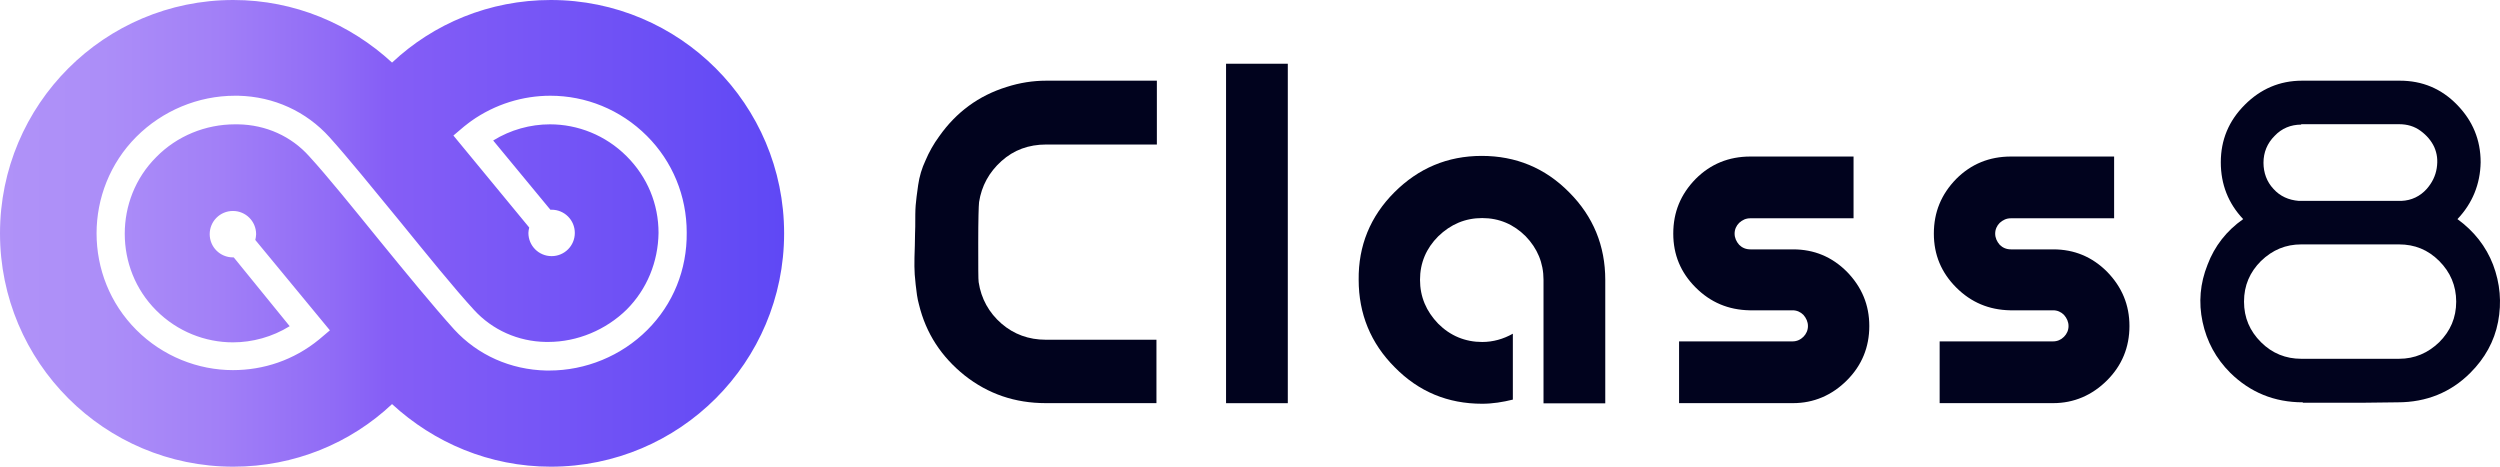
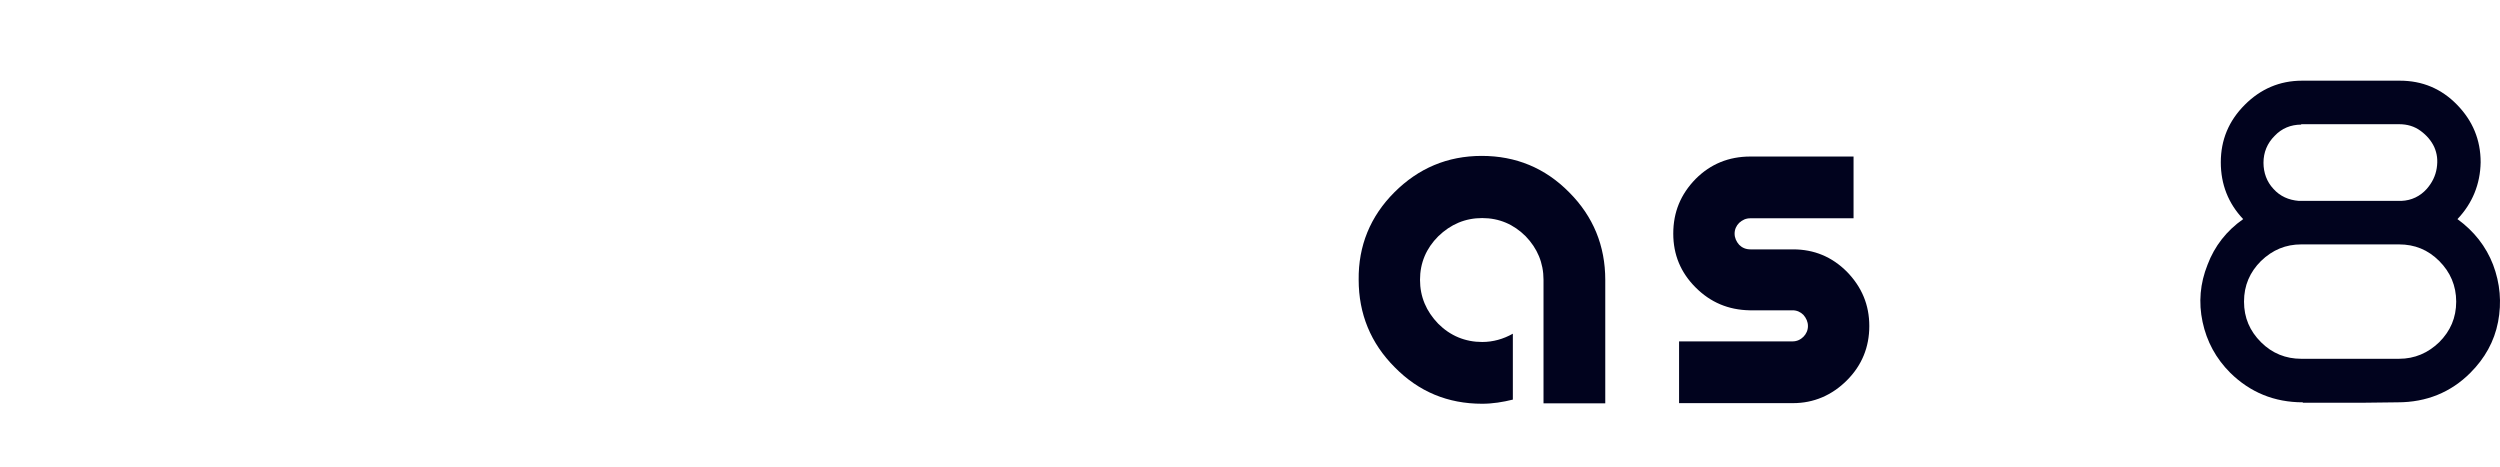
<svg xmlns="http://www.w3.org/2000/svg" width="150" height="28" viewBox="0 0 150 28" fill="none">
-   <path d="M33.047 0C29.367 0 26.01 1.417 23.523 3.755C21.012 1.442 17.68 0 14 0C6.266 0 0 6.267 0 14.001C0 21.734 6.266 28.001 14 28.001C17.68 28.001 21.037 26.584 23.523 24.246C26.035 26.559 29.367 28.001 33.047 28.001C40.781 28.001 47.047 21.734 47.047 14.001C47.047 6.267 40.781 0 33.047 0ZM38.841 19.795C37.274 21.361 35.136 22.232 32.948 22.232C32.898 22.232 32.823 22.232 32.774 22.232C30.635 22.182 28.671 21.312 27.253 19.77C26.06 18.452 24.344 16.363 22.703 14.349C21.186 12.484 19.644 10.569 18.55 9.375C17.481 8.181 15.964 7.485 14.273 7.46C14.223 7.46 14.174 7.46 14.099 7.46C12.334 7.46 10.618 8.157 9.375 9.425C8.106 10.693 7.485 12.359 7.485 14.025C7.485 15.691 8.106 17.358 9.375 18.626C10.643 19.894 12.309 20.541 13.975 20.541C15.143 20.541 16.337 20.217 17.381 19.571L14.024 15.443C14 15.443 14 15.443 13.975 15.443C13.204 15.443 12.582 14.821 12.582 14.05C12.582 13.279 13.204 12.658 13.975 12.658C14.746 12.658 15.367 13.279 15.367 14.05C15.367 14.175 15.342 14.274 15.318 14.398L19.794 19.82L19.147 20.367C17.63 21.61 15.815 22.207 13.975 22.207C11.886 22.207 9.772 21.386 8.181 19.795C6.59 18.203 5.794 16.114 5.794 14.001C5.794 11.912 6.59 9.798 8.181 8.206C9.748 6.64 11.886 5.744 14.099 5.744C14.174 5.744 14.248 5.744 14.298 5.744C16.437 5.794 18.376 6.689 19.769 8.231C20.888 9.475 22.38 11.315 23.971 13.254C25.612 15.269 27.278 17.333 28.447 18.601C29.541 19.795 31.083 20.491 32.749 20.516C32.798 20.516 32.848 20.516 32.898 20.516C34.639 20.516 36.354 19.795 37.598 18.576C38.816 17.358 39.487 15.716 39.512 13.976C39.512 12.235 38.841 10.618 37.598 9.375C36.33 8.107 34.663 7.46 32.998 7.46C31.829 7.46 30.635 7.784 29.591 8.43L33.022 12.583C33.047 12.583 33.072 12.583 33.097 12.583C33.868 12.583 34.489 13.205 34.489 13.976C34.489 14.746 33.868 15.368 33.097 15.368C32.326 15.368 31.704 14.746 31.704 13.976C31.704 13.876 31.729 13.752 31.754 13.652L27.204 8.132L27.85 7.585C27.999 7.46 28.148 7.361 28.273 7.261C29.715 6.242 31.381 5.744 33.022 5.744C35.136 5.744 37.225 6.565 38.816 8.157C40.358 9.698 41.203 11.762 41.203 13.951C41.228 16.189 40.383 18.253 38.841 19.795Z" fill="url(#paint0_linear_2474_8098)" />
-   <path d="M69.387 24.188H62.748C60.907 24.188 59.291 23.641 57.874 22.522C56.481 21.403 55.561 20.01 55.138 18.27C55.039 17.922 54.989 17.524 54.94 17.076C54.89 16.628 54.865 16.28 54.865 15.982C54.865 15.708 54.865 15.286 54.89 14.739C54.89 14.191 54.915 13.818 54.915 13.595C54.915 13.047 54.915 12.625 54.94 12.326C54.964 12.028 55.014 11.63 55.089 11.108C55.163 10.586 55.312 10.088 55.536 9.616C55.735 9.143 56.009 8.646 56.357 8.173C57.376 6.731 58.719 5.736 60.41 5.214C61.181 4.966 61.977 4.841 62.772 4.841H69.412V8.671H62.772C61.728 8.671 60.833 8.994 60.087 9.665C59.341 10.337 58.893 11.158 58.744 12.127C58.719 12.351 58.694 13.172 58.694 14.589C58.694 16.007 58.694 16.778 58.719 16.927C58.868 17.922 59.341 18.767 60.087 19.414C60.833 20.06 61.728 20.384 62.748 20.384H69.387V24.188Z" fill="#01031E" />
-   <path d="M73.563 24.191V3.824H77.268V24.191H73.563Z" fill="#01031E" />
  <path d="M83.659 11.542C85.101 10.1 86.842 9.354 88.906 9.354C90.945 9.354 92.71 10.075 94.153 11.542C95.595 12.985 96.316 14.75 96.316 16.789V24.2H92.611V16.789C92.611 15.77 92.238 14.899 91.542 14.178C90.82 13.457 89.95 13.084 88.931 13.084C87.911 13.084 87.041 13.457 86.295 14.178C85.574 14.899 85.201 15.77 85.201 16.789C85.201 17.809 85.574 18.679 86.295 19.425C87.016 20.146 87.911 20.519 88.931 20.519C89.577 20.519 90.199 20.345 90.771 20.022V23.976C90.174 24.125 89.552 24.225 88.931 24.225C86.867 24.225 85.126 23.503 83.684 22.036C82.242 20.594 81.52 18.828 81.52 16.789C81.496 14.75 82.217 12.985 83.659 11.542Z" fill="#01031E" />
  <path d="M112.158 19.563C112.158 20.831 111.71 21.925 110.815 22.82C109.92 23.716 108.825 24.188 107.582 24.188H107.532H100.744V20.483H107.557C107.806 20.483 108.03 20.384 108.204 20.209C108.378 20.035 108.477 19.811 108.477 19.563C108.477 19.314 108.378 19.09 108.204 18.891C108.03 18.717 107.806 18.618 107.557 18.618H104.971C103.703 18.593 102.634 18.145 101.739 17.25C100.843 16.355 100.396 15.286 100.396 14.017C100.396 12.724 100.843 11.655 101.739 10.735C102.634 9.84 103.728 9.392 105.021 9.392H111.213V13.097H105.021C104.747 13.097 104.548 13.197 104.35 13.371C104.175 13.545 104.076 13.769 104.076 14.017C104.076 14.266 104.175 14.49 104.35 14.689C104.524 14.863 104.747 14.962 105.021 14.962H107.582C108.85 14.962 109.92 15.41 110.815 16.305C111.71 17.225 112.158 18.295 112.158 19.563Z" fill="#01031E" />
-   <path d="M127.767 19.563C127.767 20.831 127.32 21.925 126.425 22.82C125.529 23.716 124.435 24.188 123.192 24.188H123.167H116.379V20.483H123.192C123.441 20.483 123.664 20.384 123.838 20.209C124.013 20.035 124.112 19.811 124.112 19.563C124.112 19.314 124.013 19.09 123.838 18.891C123.664 18.717 123.441 18.618 123.192 18.618H120.606C119.338 18.593 118.268 18.145 117.373 17.25C116.478 16.355 116.031 15.286 116.031 14.017C116.031 12.724 116.478 11.655 117.373 10.735C118.268 9.84 119.363 9.392 120.656 9.392H126.847V13.097H120.656C120.382 13.097 120.183 13.197 119.984 13.371C119.81 13.545 119.711 13.769 119.711 14.017C119.711 14.266 119.81 14.49 119.984 14.689C120.158 14.863 120.382 14.962 120.656 14.962H123.192C124.46 14.962 125.529 15.41 126.425 16.305C127.32 17.225 127.767 18.295 127.767 19.563Z" fill="#01031E" />
  <path d="M147.447 13.147C148.442 13.868 149.163 14.788 149.585 15.882C150.008 17.002 150.108 18.145 149.884 19.314C149.66 20.483 149.088 21.503 148.218 22.373C147.049 23.542 145.582 24.139 143.866 24.139L141.877 24.163H141.852H141.827H141.802H141.777H141.752H141.728H141.703H141.678H141.653H141.603H141.578H141.554H141.529H141.504H141.479H141.454H141.429H141.404H141.355H141.33H141.305H141.28H141.255H141.23H141.205H141.181H141.156H141.106H141.081H141.056H141.031H141.007H140.982H140.957H140.932H140.907H140.857H140.832H140.808H140.783H140.758H140.733H140.708H140.683H140.658H140.609H140.584H140.559H140.534H140.509H140.484H140.459H140.435H140.41H140.36H140.335H140.31H140.285H140.261H140.236H140.211H140.186H140.161H140.111H140.086H140.062H140.037H140.012H139.987H139.962H139.937H139.912H139.863H139.838H139.813H139.788H139.763H139.738H139.713H139.689H139.664H139.614H139.589H139.564H139.539H139.515H139.49H139.465H139.44H139.415H139.365H139.34H139.316H139.291H139.266H139.241H139.216H139.191H139.166H139.117H139.092H139.067H139.042H139.017H138.992H138.967H138.943H138.918H138.868H138.843H138.818H138.793H138.769H138.744H138.719H138.694H138.669H138.619H138.594H138.57H138.545H138.52H138.495H138.47H138.445H138.42H138.172V24.139C136.456 24.139 135.014 23.542 133.82 22.373C132.95 21.503 132.403 20.483 132.154 19.314C131.905 18.145 132.005 17.002 132.453 15.882C132.875 14.763 133.596 13.843 134.591 13.147C133.696 12.202 133.248 11.058 133.248 9.74C133.248 8.397 133.721 7.253 134.691 6.284C135.635 5.339 136.779 4.841 138.122 4.841H143.99C145.333 4.841 146.477 5.314 147.422 6.284C148.367 7.253 148.839 8.397 148.839 9.74C148.814 11.058 148.342 12.202 147.447 13.147ZM146.353 20.533C147.024 19.861 147.372 19.066 147.372 18.096C147.372 17.151 147.024 16.33 146.353 15.659C145.681 14.987 144.886 14.664 143.941 14.664H138.072C137.152 14.664 136.357 14.987 135.66 15.659C134.989 16.33 134.641 17.126 134.641 18.096C134.641 19.066 134.989 19.861 135.66 20.533C136.332 21.204 137.152 21.527 138.072 21.527H143.941C144.886 21.527 145.681 21.179 146.353 20.533ZM138.072 7.477C137.451 7.477 136.904 7.701 136.481 8.149C136.033 8.596 135.809 9.143 135.809 9.765C135.809 10.362 136.008 10.909 136.406 11.332C136.804 11.779 137.326 12.003 137.923 12.053H144.09C144.687 12.028 145.209 11.779 145.607 11.332C145.93 10.959 146.129 10.561 146.204 10.088C146.278 9.616 146.228 9.218 146.054 8.82C145.88 8.447 145.607 8.124 145.234 7.85C144.861 7.577 144.438 7.452 143.941 7.452C143.916 7.452 143.866 7.452 143.866 7.452H138.122H138.072V7.477Z" fill="#01031E" />
  <defs>
    <linearGradient id="paint0_linear_2474_8098" x1="-0.007" y1="14.008" x2="47.053" y2="14.008" gradientUnits="userSpaceOnUse">
      <stop stop-color="#B092F8" />
      <stop offset="0.132" stop-color="#AC8EF8" />
      <stop offset="0.276" stop-color="#A280F7" />
      <stop offset="0.425" stop-color="#906BF6" />
      <stop offset="0.494" stop-color="#855EF6" />
      <stop offset="1" stop-color="#5F48F5" />
    </linearGradient>
  </defs>
</svg>